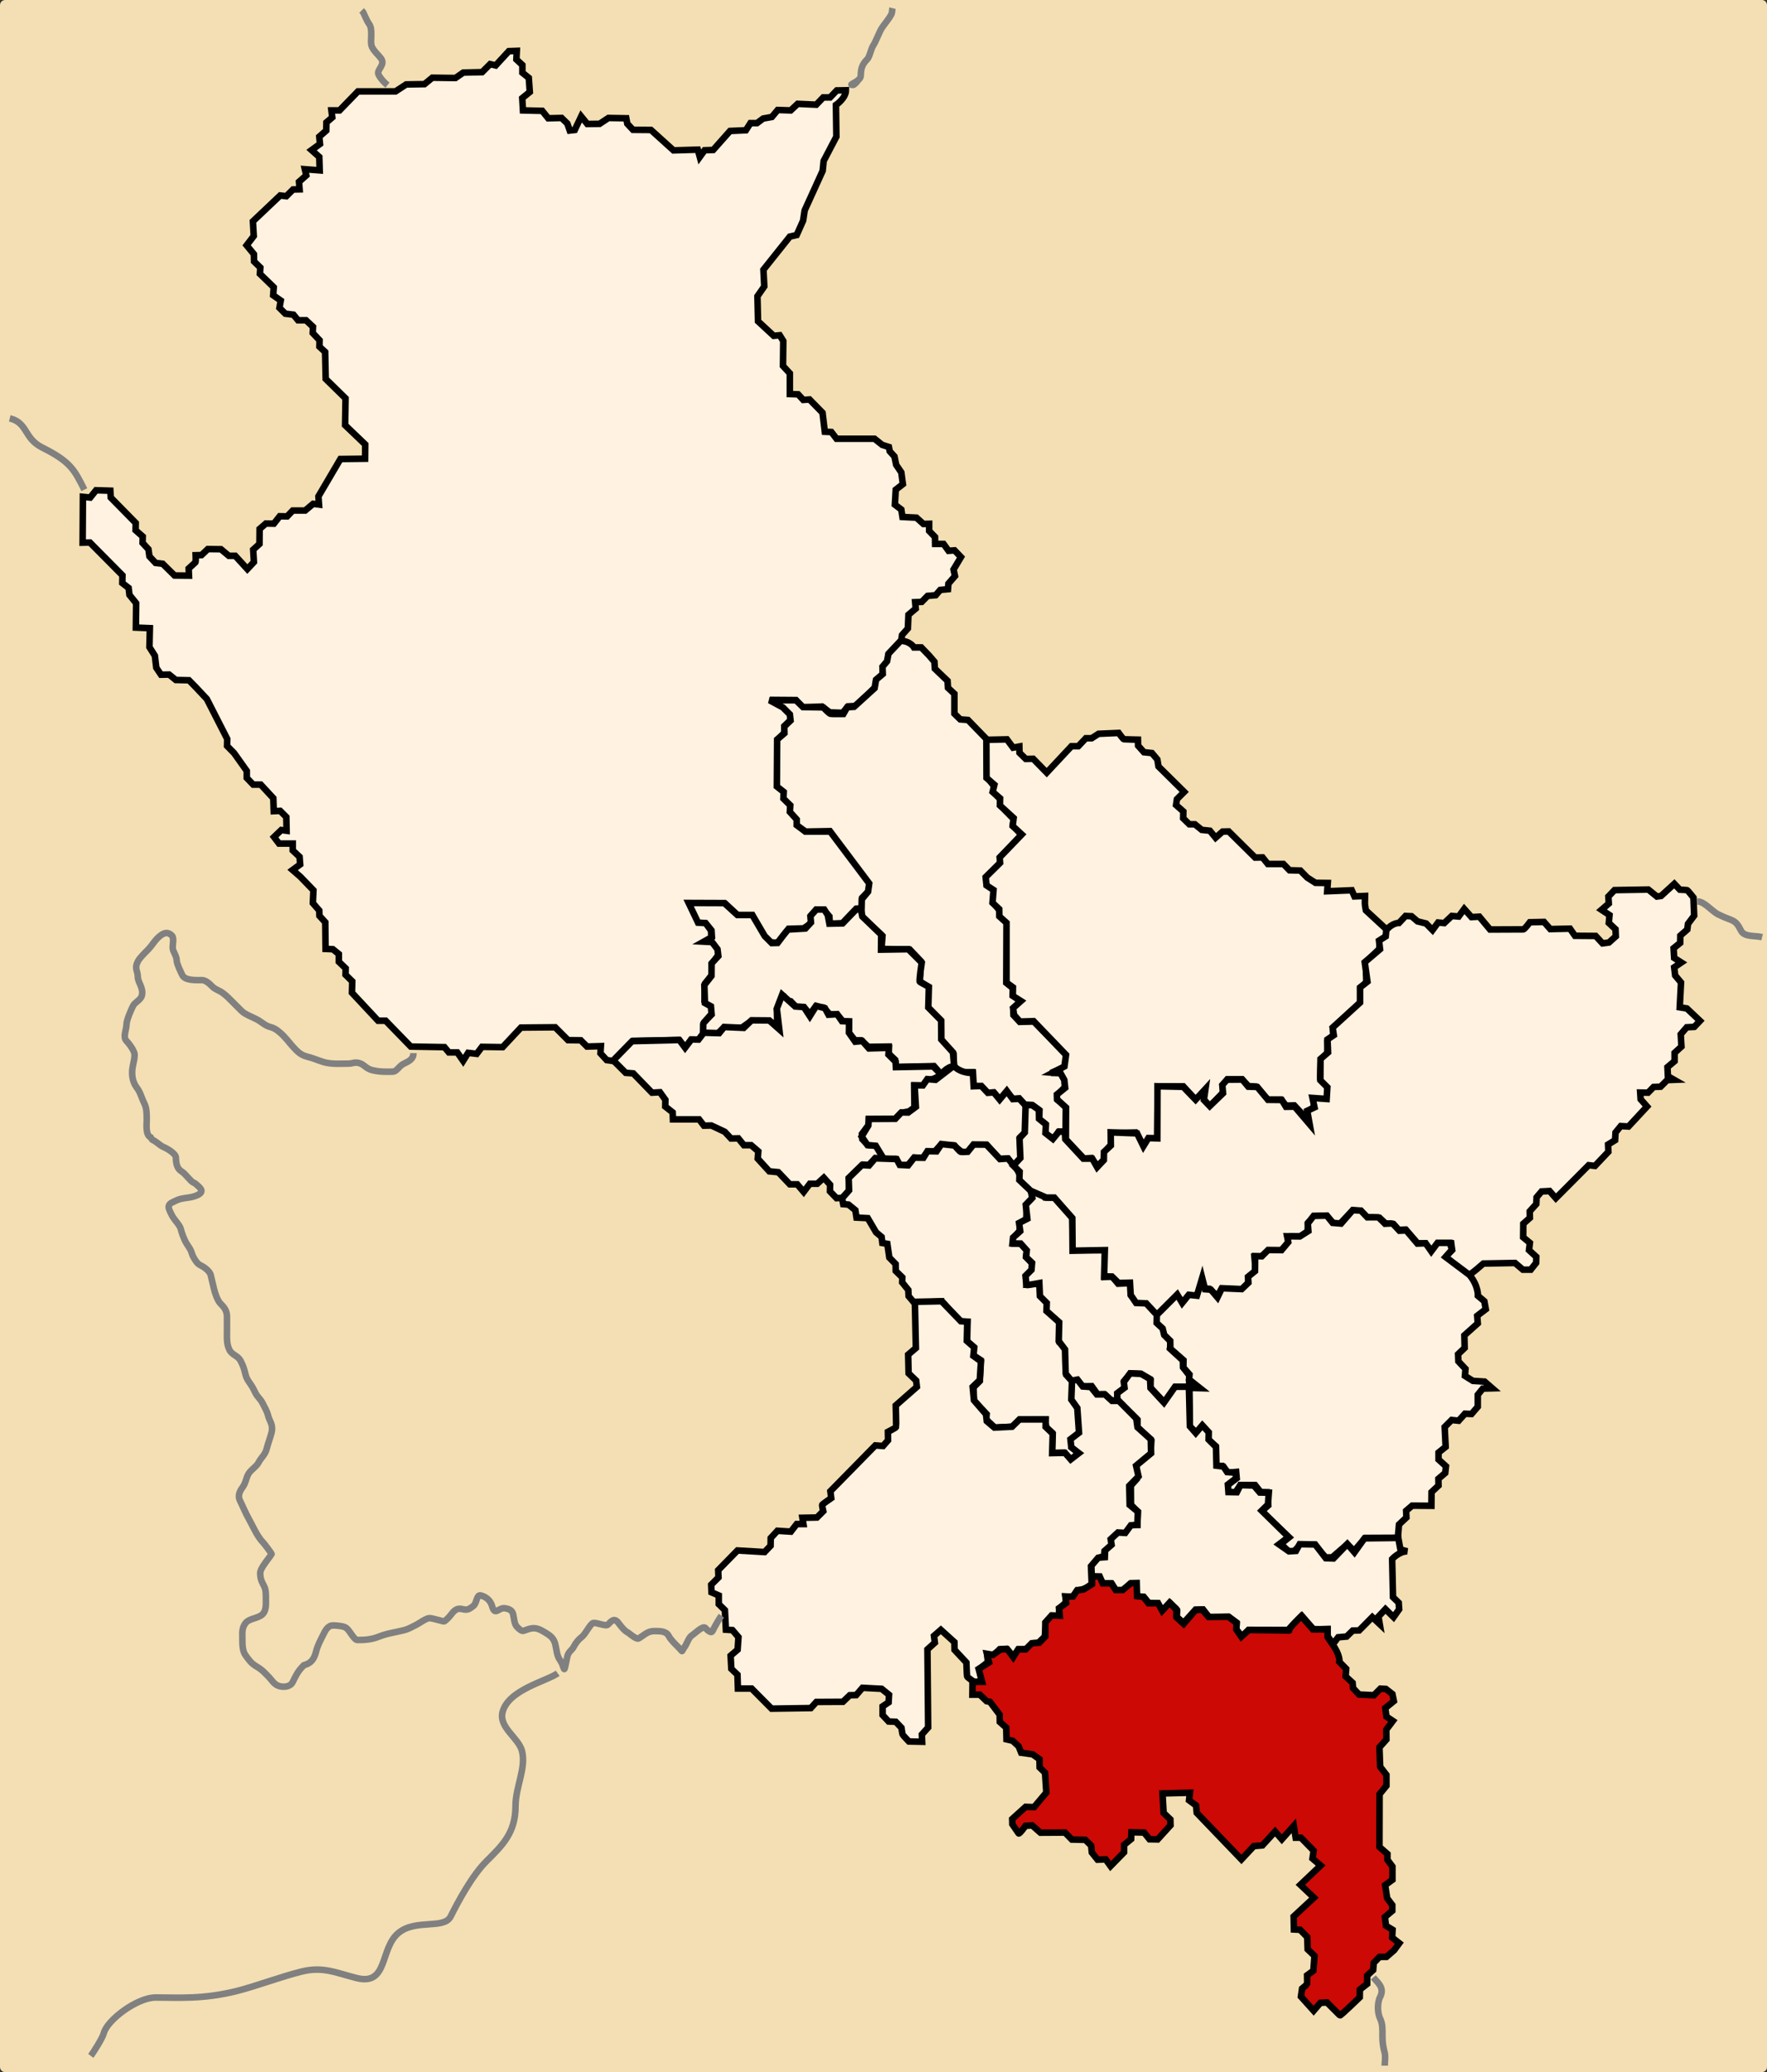
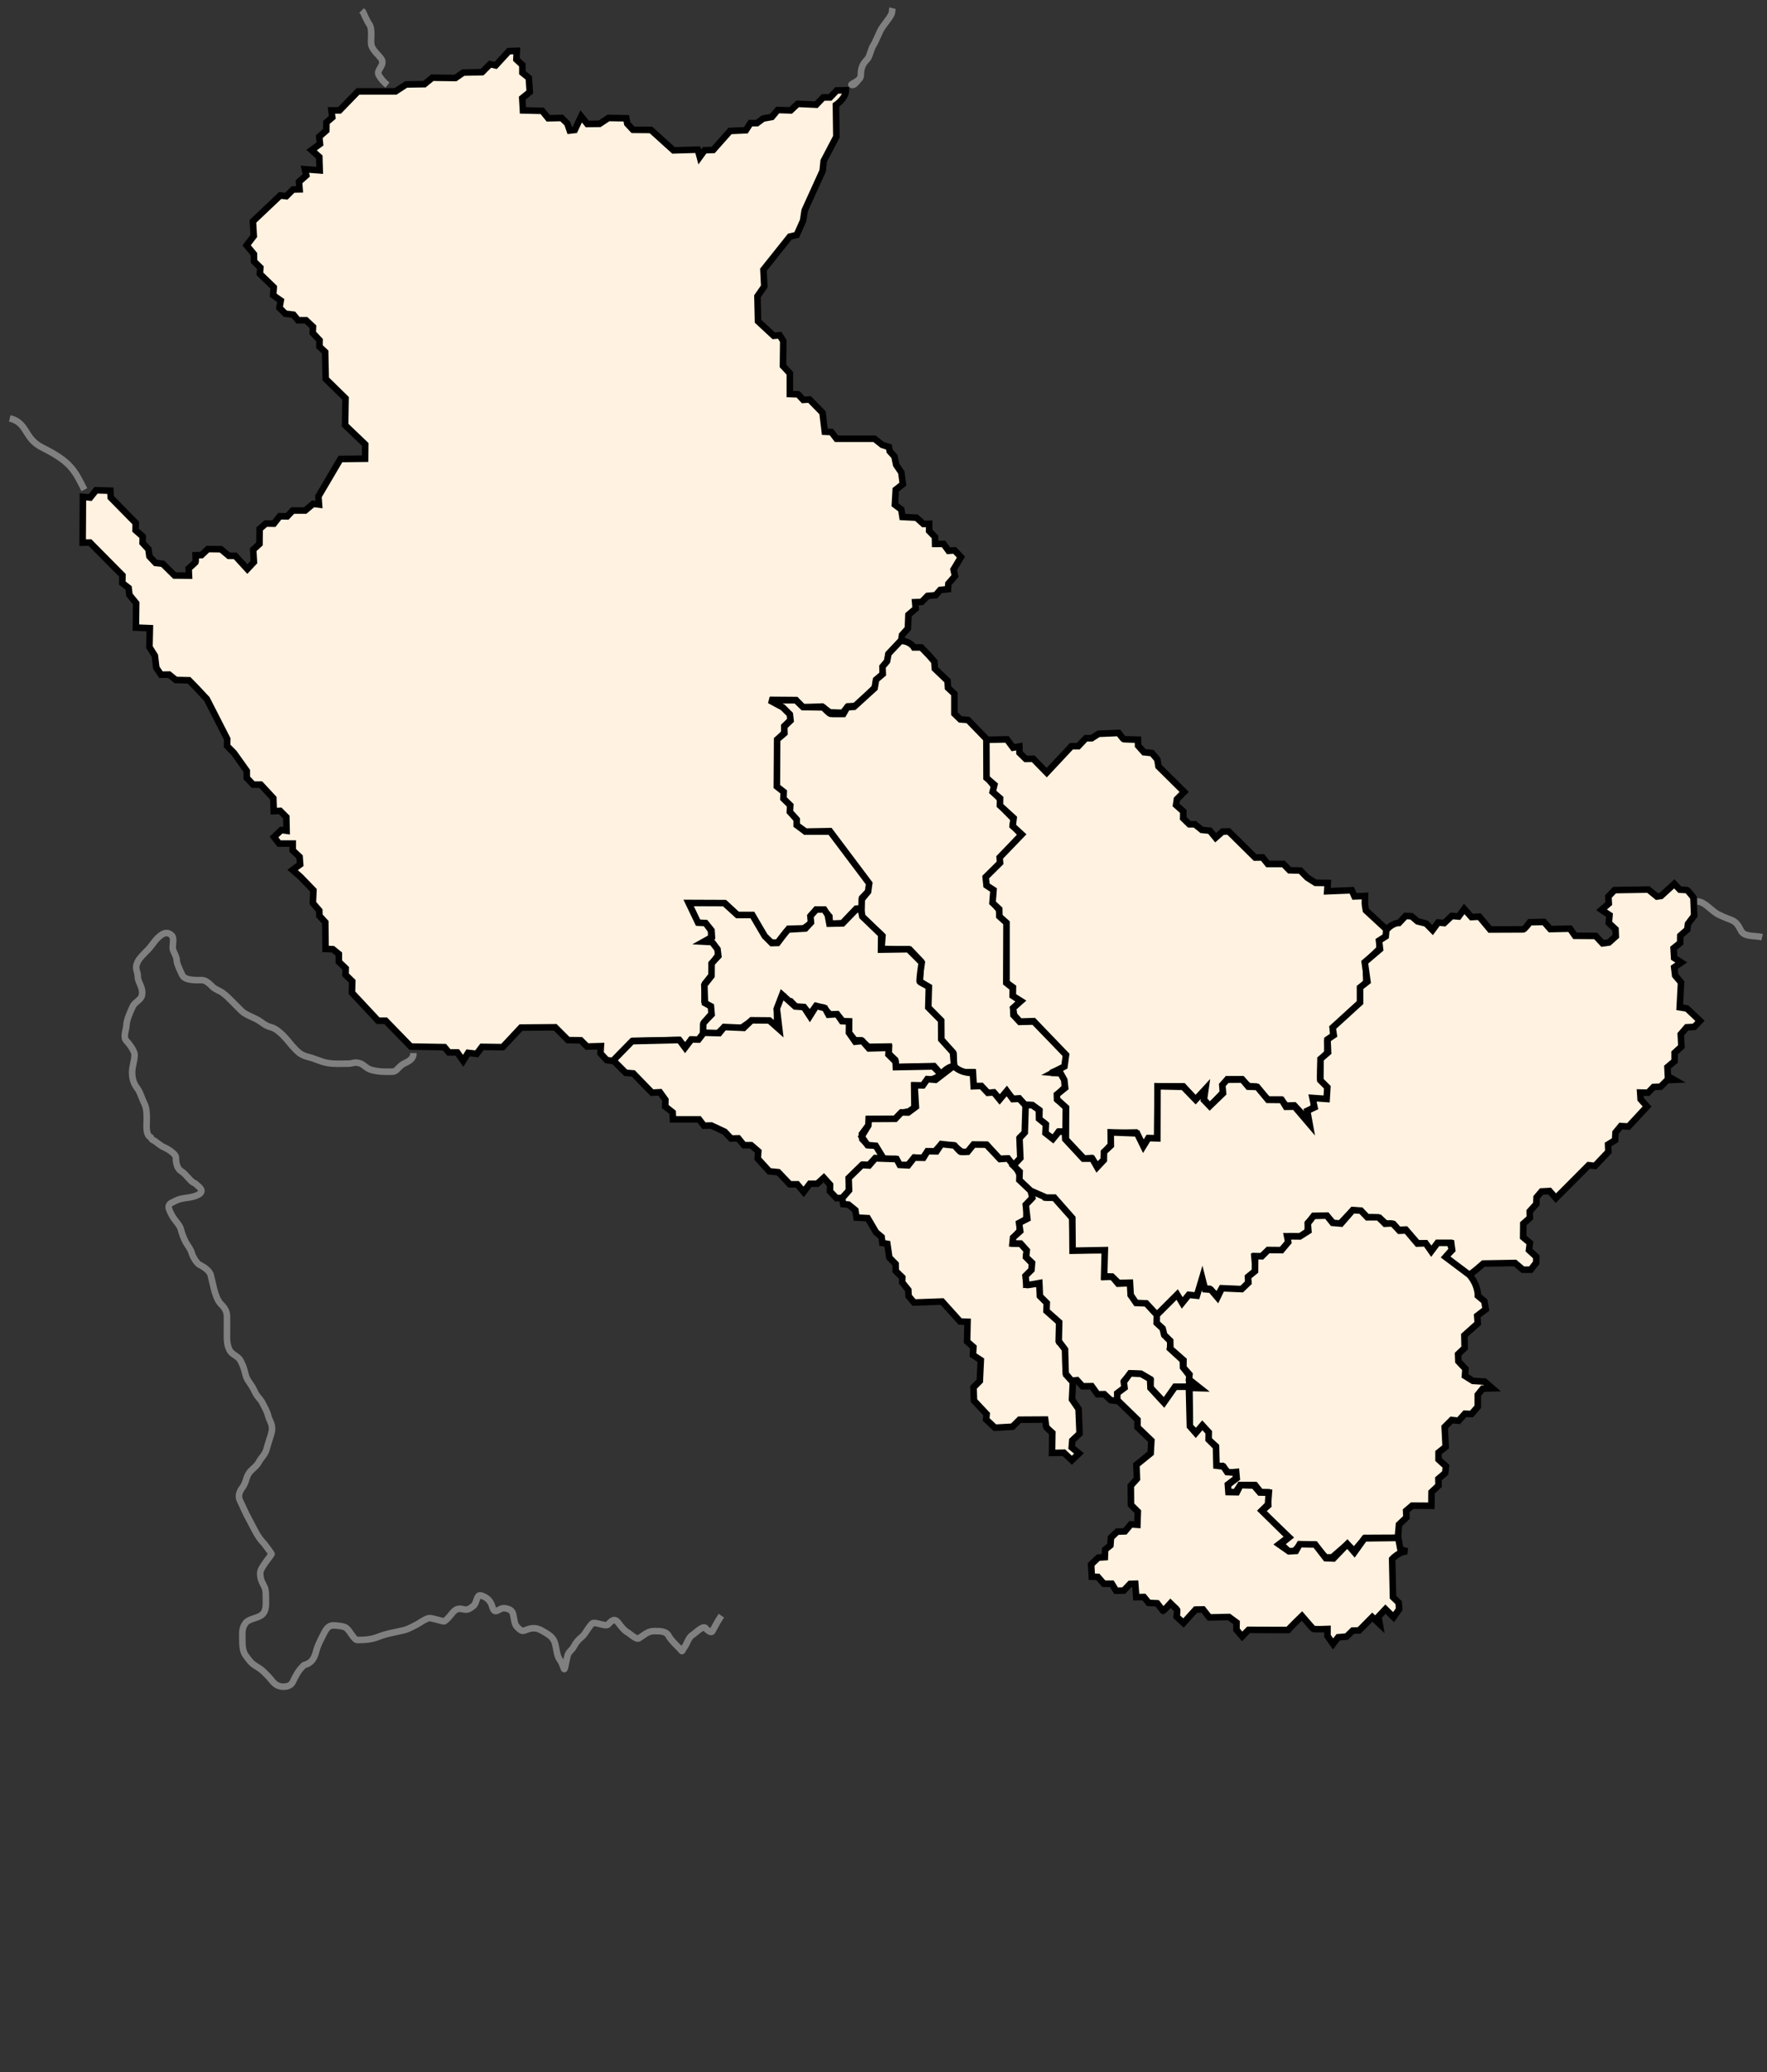
<svg xmlns="http://www.w3.org/2000/svg" xmlns:ns1="http://sodipodi.sourceforge.net/DTD/sodipodi-0.dtd" xmlns:ns2="http://www.inkscape.org/namespaces/inkscape" id="svg2" ns1:version="0.32" ns2:version="0.45.1" width="269.991" height="316.557" ns1:docbase="J:\Mijn Documenten\My Pictures\Maps\Wikipedia\ToDo\Cusco" ns1:docname="Location of the province Espinar in Cusco.svg" ns2:output_extension="org.inkscape.output.svg.inkscape" version="1.0" ns2:export-filename="J:\Mijn Documenten\My Pictures\Maps\Wikipedia\ToDo\Cusco\Location of the province Espinar in Cusco.png" ns2:export-xdpi="90" ns2:export-ydpi="90">
  <rect width="100%" height="100%" fill="#333333" stroke="none" />
  <defs id="defs5" />
  <ns1:namedview ns2:window-height="808" ns2:window-width="1152" ns2:pageshadow="2" ns2:pageopacity="0.0" guidetolerance="10.0" gridtolerance="10.0" objecttolerance="10.0" borderopacity="1.0" bordercolor="#666666" pagecolor="#ffffff" id="base" ns2:zoom="1.9333019" ns2:cx="134.9956" ns2:cy="158.27845" ns2:window-x="-4" ns2:window-y="-4" ns2:current-layer="svg2" />
-   <rect style="opacity:1;color:#000000;fill:#f3dfb3;fill-opacity:1;fill-rule:evenodd;stroke:#f3dfb3;stroke-width:1.58;stroke-linecap:butt;stroke-linejoin:round;marker:none;marker-start:none;marker-mid:none;marker-end:none;stroke-miterlimit:4;stroke-dasharray:none;stroke-dashoffset:0;stroke-opacity:1;visibility:visible;display:inline;overflow:visible;enable-background:accumulate" id="rect2213" width="268.411" height="314.977" x="0.79" y="0.79" />
  <path style="fill:#fff2e0;fill-opacity:1;fill-rule:evenodd;stroke:#000000;stroke-width:1px;stroke-linecap:butt;stroke-linejoin:miter;stroke-opacity:1" d="M 129.255,13.792 C 129.255,15.014 127.729,16.039 127.729,16.039 L 127.794,20.88 L 125.853,24.587 L 125.701,26.092 L 122.953,32.133 L 122.713,33.703 L 121.732,35.906 L 120.685,36.145 L 116.65,41.205 L 116.781,43.756 L 115.734,45.261 L 115.822,49.077 L 118.221,51.302 L 119.137,51.215 L 119.682,52.087 L 119.638,55.903 L 120.685,57.037 L 120.685,60.2 L 121.95,60.243 L 122.735,61.094 L 123.694,61.028 L 125.679,63.056 L 126.028,65.957 L 127.031,66 L 127.816,67.025 L 133.617,67.025 L 134.795,67.963 L 135.82,68.29 L 135.95,68.944 L 136.67,69.73 L 136.932,71.016 L 137.717,72.172 L 137.957,73.96 L 136.866,74.811 L 136.736,77.101 L 137.717,77.842 L 137.891,78.976 L 140.029,79.085 L 141.097,80.045 L 141.969,80.023 L 141.969,81.113 L 142.864,82.029 L 142.885,83.098 L 144.172,83.098 L 144.935,84.145 L 145.851,84.079 L 146.833,85.104 L 145.699,87.001 L 145.917,88.005 L 144.913,89.16 L 144.848,90.011 L 143.67,90.12 L 142.973,90.927 L 141.73,91.036 L 140.835,91.952 L 139.832,91.995 L 139.919,92.977 L 138.807,93.915 L 138.72,96.008 L 137.826,97.011 L 137.695,97.949 L 135.754,100.043 L 135.667,101.024 L 134.882,102.092 L 134.925,103.03 L 133.857,104.077 L 133.791,104.928 L 130.76,107.85 L 129.561,107.915 L 128.754,108.897 L 126.791,108.831 L 125.613,107.937 L 122.648,108.068 L 121.623,106.956 L 118.766,106.934 L 120.838,109.115 L 120.772,110.031 L 119.856,110.903 L 119.834,111.95 L 118.831,113.062 L 118.788,120.04 L 119.856,121.044 L 119.878,121.981 L 120.75,122.941 L 120.859,124.14 L 121.775,125.013 L 121.863,126.059 L 123.04,127.019 L 126.9,127.041 L 132.876,134.935 L 132.81,136.047 L 131.742,137.138 L 131.742,138.752 L 130.826,138.817 L 128.688,141.063 C 128.688,141.063 126.857,141.172 126.813,141.041 C 126.769,140.911 126.726,139.995 126.726,139.995 L 125.81,138.97 L 124.741,138.948 L 124,139.777 L 123.956,141.02 C 123.956,141.02 122.844,141.826 122.757,141.826 C 122.669,141.826 120.489,141.892 120.489,141.892 L 118.831,144.007 L 117.784,143.985 L 116.759,143.026 L 114.971,139.864 L 112.878,139.973 L 110.806,138.032 L 105.528,138.01 L 107.142,140.932 L 107.818,140.976 L 108.647,142.175 L 108.712,143.789 L 109.825,145.054 C 109.825,145.054 109.89,145.686 109.825,145.796 C 109.759,145.905 108.756,147.235 108.756,147.235 C 108.756,147.235 108.843,148.674 108.843,148.783 C 108.843,148.892 107.731,150.244 107.731,150.244 L 107.644,152.927 L 108.712,153.777 L 108.756,154.846 L 107.644,156.132 L 107.731,157.812 L 106.859,158.815 L 105.572,158.858 L 104.743,160.014 L 103.697,158.88 L 96.762,159.011 L 93.687,162.086 L 92.705,161.955 L 91.746,160.908 L 91.811,159.818 L 89.696,159.883 L 88.736,158.924 L 86.795,158.902 L 84.833,156.939 L 79.599,156.983 L 76.807,159.971 L 73.645,159.927 L 72.838,160.996 L 71.53,160.843 L 70.767,162.064 L 69.872,160.778 L 68.586,160.778 L 67.91,159.971 L 62.763,159.883 L 58.925,155.936 L 57.769,155.936 L 53.778,151.662 L 53.822,149.917 L 52.797,148.914 L 52.819,147.933 L 51.772,146.93 L 51.772,145.752 L 50.856,145.01 L 49.744,144.967 L 49.7,140.889 L 48.806,139.907 L 48.784,139.101 L 47.803,137.966 L 47.89,136.004 L 45.884,133.932 L 44.706,132.907 L 45.862,132.057 L 45.775,130.901 L 44.728,129.919 L 44.728,128.873 L 42.634,128.873 L 41.871,127.869 L 42.983,126.801 L 43.79,126.91 L 43.747,124.816 L 42.809,123.879 L 41.828,123.922 L 41.762,121.938 L 39.843,119.866 L 38.687,119.866 L 37.706,118.841 L 37.706,117.772 L 35.765,115.046 L 34.696,113.956 L 34.718,112.887 L 31.6,106.781 L 29.92,104.993 L 28.874,103.924 L 26.867,103.881 L 25.842,103.052 L 24.599,103.074 L 23.88,102.005 L 23.662,100.173 L 22.833,98.865 L 22.898,95.964 L 20.761,95.877 L 20.805,92.148 L 19.78,90.883 L 19.649,89.815 L 18.689,89.073 L 18.711,87.896 L 13.739,82.88 L 12.627,82.902 L 12.67,75.901 L 13.783,76.01 L 14.677,74.898 L 16.857,74.963 L 16.923,76.01 L 20.739,79.892 L 20.717,81.004 L 21.808,81.964 L 21.786,82.945 L 22.68,83.905 L 22.833,84.995 L 23.771,85.998 L 24.861,86.129 L 26.671,87.917 L 28.874,87.939 L 28.83,86.849 C 28.83,86.849 29.768,85.998 29.855,85.911 C 29.942,85.824 29.899,84.821 29.899,84.821 L 30.793,84.799 L 31.752,83.883 L 33.759,83.905 L 34.958,84.908 L 35.939,84.908 L 37.793,86.936 L 38.796,85.867 L 38.687,83.97 L 39.647,83.098 L 39.669,80.808 L 40.628,79.979 L 41.849,80.001 L 42.743,78.867 L 43.877,78.889 L 44.728,77.995 L 46.625,77.995 L 47.846,76.97 L 48.741,77.079 L 48.653,75.836 L 52.012,70.122 L 55.785,70.078 L 55.806,67.898 L 52.731,64.954 L 52.797,60.854 L 49.766,57.888 L 49.678,53.766 L 48.806,52.959 L 48.828,51.978 L 47.781,50.866 L 47.825,49.928 L 46.756,48.925 L 45.535,48.925 L 44.837,48.074 L 43.594,47.922 L 42.7,47.028 L 42.896,45.915 L 41.74,45.108 L 41.828,43.887 L 39.712,41.837 L 39.778,40.878 L 38.818,39.94 L 38.796,38.828 L 37.684,37.476 L 38.774,36.058 L 38.644,33.812 L 42.809,29.865 L 43.747,29.974 L 44.772,28.949 L 45.775,28.927 L 45.688,27.771 L 46.8,26.79 L 46.582,25.852 L 48.85,26.027 L 48.784,23.977 L 47.607,22.93 L 48.893,21.992 L 48.784,20.88 L 49.853,19.942 L 49.875,18.699 L 50.769,17.936 L 50.638,16.867 L 51.881,16.867 L 54.694,13.967 L 60.43,13.967 L 62.065,12.898 L 64.857,12.855 L 66.056,11.873 L 69.589,11.917 L 70.788,11.088 L 73.667,11.023 L 74.888,9.801 L 75.739,9.998 L 77.745,7.817 L 78.966,7.773 L 78.901,9.082 L 79.817,9.932 L 79.817,11.11 L 80.798,11.895 L 80.951,14.054 L 79.795,14.992 L 79.904,16.867 L 82.848,16.933 L 83.764,18.067 L 85.814,18.023 L 86.686,18.874 L 87.057,19.942 L 87.82,19.855 L 88.802,17.783 L 89.739,18.939 L 91.615,18.917 L 92.967,18.023 L 95.693,18.067 L 95.846,18.895 L 96.718,19.833 L 99.466,19.855 L 102.911,22.973 L 106.619,22.864 L 106.924,23.977 L 107.666,22.952 L 108.974,22.908 L 111.547,20.008 L 113.968,19.899 L 114.666,18.808 L 115.669,18.808 L 116.607,18.11 L 117.937,17.87 L 118.831,16.802 L 120.816,16.867 L 121.884,15.864 L 124.719,15.995 L 125.788,14.883 L 126.835,14.883 L 127.86,13.814 L 129.255,13.792 z " id="path2169" />
  <path style="fill:#fff2e0;fill-opacity:1;fill-rule:evenodd;stroke:#000000;stroke-width:1px;stroke-linecap:butt;stroke-linejoin:miter;stroke-opacity:1" d="M 137.608,97.905 C 139.069,97.905 139.658,98.909 139.658,98.909 L 140.77,98.909 L 141.948,100.13 L 142.776,101.089 L 142.842,102.158 L 144.783,104.012 L 144.848,105.08 L 145.829,105.996 L 145.829,109.027 L 146.724,109.9 L 147.901,109.987 L 150.823,112.996 L 150.911,118.863 L 151.914,120.128 L 151.848,121.087 L 152.895,122.156 L 152.917,123.006 L 153.68,123.9 L 154.88,125.122 L 154.771,126.059 L 156.079,127.564 L 152.83,131.053 L 152.764,131.948 L 150.671,134.085 L 150.802,135.175 L 151.87,135.96 L 151.805,137.945 L 152.786,139.166 L 152.764,139.951 L 153.855,140.954 L 153.767,150.157 L 154.792,150.986 L 154.749,152.076 L 155.926,152.905 L 154.836,154.104 L 154.858,155.086 L 155.817,156.111 L 157.976,156.045 L 162.927,161.126 L 162.883,162.893 L 160.593,163.918 L 162.033,163.874 L 162.687,165.074 L 162.687,166.099 L 161.618,167.233 L 161.64,168.061 L 162.883,168.977 L 162.818,172.859 L 161.727,172.925 L 161.03,174.037 L 159.677,173.143 L 159.634,171.638 L 158.783,171.005 L 158.827,169.632 L 157.758,168.825 L 156.603,168.781 L 155.73,167.8 L 154.771,167.865 L 153.833,166.862 L 152.83,167.996 L 151.848,166.906 L 150.845,166.927 L 149.733,165.946 L 148.686,165.881 L 148.599,163.787 L 146.527,163.787 L 145.764,162.827 L 145.699,160.996 L 143.801,158.946 L 143.801,155.958 L 141.795,153.974 L 141.73,150.68 L 140.552,149.939 L 140.705,146.842 L 139.004,145.054 L 134.686,144.967 L 134.838,142.982 L 131.611,139.995 L 131.676,137.378 L 132.636,136.222 L 132.81,134.957 L 126.813,126.975 L 123.084,127.041 L 121.732,126.059 L 121.732,125.187 L 120.685,124.031 L 120.75,123.028 L 119.704,122.003 L 119.747,120.978 L 118.7,120.149 L 118.744,112.975 L 119.856,112.015 L 119.834,110.99 L 120.794,110.074 L 120.685,109.136 L 119.616,108.068 L 117.588,106.977 L 121.623,106.977 L 122.691,108.024 L 125.788,108.068 C 125.788,108.068 126.682,109.006 126.878,109.049 C 127.075,109.093 128.863,109.071 128.863,109.071 L 129.452,108.046 L 130.498,107.981 L 133.639,105.124 L 133.857,103.837 L 134.882,102.965 L 134.838,101.853 L 135.536,101.024 L 135.754,99.868 L 137.608,97.905 z " id="path2171" />
  <path style="fill:#fff2e0;fill-opacity:1;fill-rule:evenodd;stroke:#000000;stroke-width:1px;stroke-linecap:butt;stroke-linejoin:miter;stroke-opacity:1" d="M 145.786,162.871 C 144.586,162.98 143.823,164.136 143.823,164.136 L 142.711,162.871 L 136.888,163.002 L 136.779,161.912 L 135.82,160.996 L 135.798,159.883 L 132.679,159.927 L 131.567,158.924 L 130.629,158.924 L 129.67,157.724 L 129.713,156.067 L 128.776,156.002 L 127.903,154.977 L 126.813,154.977 L 125.832,153.93 L 124.61,153.777 L 123.76,154.955 L 122.866,153.886 L 121.71,153.886 L 120.816,152.97 L 119.747,152.905 L 119.616,151.836 L 118.7,154.192 L 118.766,156.852 L 117.545,155.936 L 114.884,155.914 L 113.336,157.005 L 110.566,157.005 L 109.541,158.008 L 107.426,157.921 C 107.426,157.921 107.448,156.503 107.448,156.394 C 107.448,156.285 108.734,154.977 108.734,154.977 L 108.625,153.734 L 107.709,153.232 L 107.622,150.484 L 108.712,149.089 L 108.734,147.169 L 109.759,146.057 L 109.628,145.01 L 108.8,143.92 L 107.535,143.855 L 108.778,143.157 L 108.712,142.132 L 107.818,141.02 L 106.662,140.954 L 105.223,137.945 L 110.675,137.966 L 112.66,139.777 L 114.949,139.777 L 116.847,143.004 L 117.915,144.073 L 118.809,144.051 C 118.809,144.051 120.336,142.001 120.467,142.001 C 120.598,142.001 123.062,141.848 123.062,141.848 L 123.912,140.932 L 123.825,139.951 L 124.719,138.948 L 125.941,138.948 L 126.486,139.798 L 126.726,141.107 L 128.754,141.063 L 130.804,138.948 L 131.545,138.926 L 131.763,140.016 L 134.642,142.786 L 134.62,145.076 L 138.785,145.01 L 140.835,147.06 C 140.835,147.06 140.399,149.917 140.552,150.004 C 140.705,150.092 141.926,150.768 141.926,150.768 L 141.839,153.908 L 143.801,155.893 L 143.823,158.793 L 145.611,160.778 L 145.786,162.871 z " id="path2173" />
  <path style="fill:#fff2e0;fill-opacity:1;fill-rule:evenodd;stroke:#000000;stroke-width:1px;stroke-linecap:butt;stroke-linejoin:miter;stroke-opacity:1" d="M 143.801,164.136 C 142.558,165.096 141.773,164.943 141.773,164.943 L 140.966,166.055 L 139.68,165.924 L 139.723,169.195 L 138.894,169.784 L 137.651,170.024 L 136.736,170.984 L 132.766,171.005 L 132.788,171.769 L 131.698,173.23 L 131.763,174.037 L 132.614,174.931 L 133.944,175.04 L 135.1,176.981 L 133.748,176.915 L 132.766,177.962 L 131.851,177.919 L 129.801,179.925 L 129.713,181.953 L 128.667,183 L 127.816,183.043 L 126.813,181.997 L 126.835,180.993 L 125.875,179.925 L 124.872,180.841 L 123.738,180.841 L 122.8,182.084 L 121.819,180.928 L 120.685,180.928 L 118.918,179.074 L 117.545,178.944 L 115.778,177.003 L 115.865,175.89 L 114.775,174.953 L 113.663,174.953 L 112.812,173.906 L 111.7,173.928 L 110.74,172.903 L 108.691,171.943 L 107.557,171.965 L 106.815,171.005 L 102.824,171.005 L 102.781,169.937 L 101.647,169.043 L 101.668,168.018 L 100.84,166.862 L 99.618,166.927 L 96.762,163.983 L 95.606,163.896 L 93.709,161.999 L 96.587,159.055 L 103.806,158.88 L 104.678,160.058 L 105.637,158.793 L 106.728,158.815 L 107.535,157.768 L 109.89,157.833 L 110.653,156.896 L 113.641,157.027 L 114.84,155.871 L 117.545,155.893 L 119.071,157.245 L 118.7,154.083 L 119.507,151.967 L 121.492,153.755 L 122.822,153.843 L 123.738,155.238 L 124.719,153.668 L 126.05,154.017 L 126.595,155.02 L 127.903,154.933 L 128.645,156.002 L 129.735,156.045 L 129.713,157.768 L 130.673,159.142 L 131.763,159.033 L 132.766,160.167 L 135.82,160.08 L 135.754,161.105 L 136.845,162.195 L 136.888,163.024 L 142.58,162.915 L 143.801,164.136 z " id="path2175" />
  <path style="fill:#fff2e0;fill-opacity:1;fill-rule:evenodd;stroke:#000000;stroke-width:1px;stroke-linecap:butt;stroke-linejoin:miter;stroke-opacity:1" d="M 145.786,162.893 C 146.92,164.027 148.664,163.918 148.664,163.918 L 148.773,165.946 L 149.951,165.902 L 150.932,166.949 L 151.848,166.884 L 152.743,167.974 L 153.833,166.666 L 154.749,167.909 L 155.752,167.865 L 156.886,169.086 L 156.842,172.859 L 155.883,173.731 L 155.926,177.003 L 154.901,178.093 L 153.855,177.003 L 152.699,177.046 L 150.823,174.953 L 148.73,174.931 L 147.77,176.065 L 146.92,175.956 L 145.72,174.996 L 143.67,174.975 L 142.842,175.912 L 141.686,175.978 C 141.686,175.978 140.988,176.981 140.879,176.937 C 140.77,176.894 139.723,176.828 139.723,176.828 L 138.764,177.962 L 137.521,178.028 C 137.521,178.028 136.757,176.981 136.866,177.024 C 136.975,177.068 135.035,177.046 135.035,177.046 L 133.813,175.04 L 132.548,174.931 L 131.654,173.622 L 132.679,171.943 L 132.745,170.94 L 136.801,170.918 L 137.739,169.937 L 138.764,169.959 L 139.941,169.086 L 139.745,165.793 L 141.01,165.815 L 141.686,164.856 L 142.951,164.965 L 145.677,162.871 L 145.786,162.893 z " id="path2177" />
  <path style="fill:#fff2e0;fill-opacity:1;fill-rule:evenodd;stroke:#000000;stroke-width:1px;stroke-linecap:butt;stroke-linejoin:miter;stroke-opacity:1" d="M 154.836,178.006 C 155.948,179.074 155.883,180.056 155.883,180.056 L 157.627,181.909 L 157.846,182.934 L 156.864,184.177 L 156.821,186.249 L 155.817,186.838 L 155.796,188.037 L 154.989,188.953 L 154.945,189.978 L 155.97,190 L 156.908,191.047 L 156.777,192.006 L 157.758,193.075 L 157.867,193.969 L 156.842,195.06 L 156.821,196.237 L 159.001,196.063 C 159.001,196.063 158.914,198.004 159.023,198.025 C 159.132,198.047 160.048,199.116 160.048,199.116 L 159.983,200.206 L 161.836,201.864 L 161.88,205.091 L 162.883,206.029 L 162.905,210.02 L 163.93,211.088 L 163.799,213.793 L 164.802,215.254 L 164.955,219.005 L 163.843,220.051 L 163.756,221.12 L 164.868,222.036 L 163.777,223.083 L 162.556,221.927 L 160.746,221.971 L 160.79,218.896 C 160.79,218.896 159.874,218.089 159.852,217.98 C 159.83,217.871 159.699,216.867 159.699,216.867 L 155.774,216.889 L 154.705,217.958 L 152.023,218.111 L 150.671,216.846 L 150.758,216.039 L 148.817,213.967 L 148.752,211.939 L 149.711,210.979 L 149.864,207.795 L 148.664,207.01 L 148.73,205.789 L 147.77,204.939 L 147.836,201.929 L 146.702,201.885 L 143.954,198.832 L 139.658,198.985 L 138.829,198.004 L 138.785,197.066 L 137.848,195.91 L 137.87,195.147 L 136.866,194.165 L 136.845,193.097 L 135.885,192.116 L 135.58,190.022 L 134.816,189.891 L 134.707,188.975 L 133.857,188.256 L 132.592,186.097 L 130.869,186.009 L 130.695,184.875 L 129.648,184.025 L 128.841,183.959 L 128.667,183.065 L 129.735,181.844 L 129.67,179.969 L 131.698,177.984 L 132.788,178.049 L 133.726,176.959 L 136.997,177.068 L 137.477,177.962 L 138.764,178.028 L 139.68,176.85 L 141.097,176.872 L 141.708,175.869 L 143.103,175.89 L 143.845,174.778 L 145.851,174.996 C 145.851,174.996 146.614,175.89 146.767,175.956 C 146.92,176.021 147.858,175.956 147.858,175.956 L 148.752,174.844 L 150.714,174.865 L 152.786,177.068 L 154.029,176.981 L 154.836,178.006 z " id="path2179" />
  <path style="fill:#fff2e0;fill-opacity:1;fill-rule:evenodd;stroke:#000000;stroke-width:1px;stroke-linecap:butt;stroke-linejoin:miter;stroke-opacity:1" d="M 157.518,182.04 C 159.023,182.062 159.656,182.934 159.656,182.934 L 161.073,182.956 L 163.865,186.075 L 163.952,190.938 L 169.011,191.003 L 168.771,195.081 L 169.927,195.016 L 170.843,196.106 L 172.784,196.019 L 172.828,197.916 C 172.828,197.916 173.678,198.898 173.853,198.963 C 174.027,199.029 175.008,198.898 175.008,198.898 L 176.84,200.926 L 176.906,202.147 C 176.906,202.147 177.734,202.954 177.822,202.998 C 177.909,203.041 177.843,203.979 177.974,204.044 C 178.105,204.11 178.934,205.004 178.934,205.004 L 178.759,206.007 L 180.744,207.839 L 180.787,208.908 L 181.725,210.129 L 181.703,211.132 L 182.881,211.895 L 179.566,211.895 L 177.909,214.251 L 175.772,211.983 L 175.815,210.827 L 174.311,209.867 L 172.762,209.824 L 171.759,210.979 L 171.803,212.026 L 170.909,212.877 L 170.865,214.054 L 169.709,213.902 L 168.728,212.986 L 167.703,213.007 L 166.809,211.764 L 165.413,211.786 L 164.562,210.849 L 163.734,210.936 C 163.734,210.936 162.861,209.933 162.84,209.845 C 162.818,209.758 162.731,206.16 162.731,206.16 L 161.771,204.873 L 161.836,201.994 L 159.896,200.272 L 159.939,199.05 L 158.892,198.004 L 158.805,196.019 C 158.805,196.019 156.864,196.39 156.842,196.303 C 156.821,196.215 156.69,194.907 156.69,194.907 L 157.606,193.991 L 157.693,192.922 L 156.777,192.05 L 156.886,191.025 L 155.948,189.978 L 154.705,189.957 L 154.792,189.062 L 155.883,188.081 L 155.708,186.838 L 156.973,186.184 L 156.733,184.047 L 157.737,183 L 157.518,182.04 z " id="path2181" />
  <path style="fill:#fff2e0;fill-opacity:1;fill-rule:evenodd;stroke:#000000;stroke-width:1px;stroke-linecap:butt;stroke-linejoin:miter;stroke-opacity:1" d="M 150.714,113.018 L 153.855,112.953 L 154.792,114.218 L 155.752,114.043 L 155.774,115.003 L 156.733,115.941 L 157.867,115.919 L 159.939,118.034 L 163.712,114 L 164.759,114 L 165.914,112.778 L 166.809,112.778 L 167.855,112.102 L 170.93,111.971 C 170.93,111.971 171.606,112.909 171.715,112.931 C 171.824,112.953 173.874,112.996 173.874,112.996 L 173.896,113.912 L 174.79,114.916 L 176.012,115.046 L 176.84,116.028 L 177.015,117.096 L 180.94,120.978 L 179.828,122.09 L 179.697,122.984 L 180.809,123.966 L 180.787,125.013 L 181.725,125.929 L 182.576,125.929 L 183.623,126.779 L 184.866,126.91 L 185.738,127.978 L 186.806,127.041 L 187.744,127.019 L 191.779,131.01 L 192.913,130.988 L 193.72,131.991 L 196.097,131.991 L 197.034,132.951 L 198.692,132.994 L 199.739,134.063 L 201.003,134.87 L 202.879,134.892 L 202.792,136.156 L 206.543,136.004 L 206.957,136.942 L 208.571,136.876 C 208.571,136.876 208.549,137.683 208.549,137.988 C 208.549,138.294 208.702,139.079 208.702,139.079 L 211.842,141.979 L 211.842,142.939 L 210.817,144.007 L 210.752,144.967 L 208.68,146.995 L 208.767,150.026 L 207.851,151.073 L 207.873,153.145 L 203.686,157.048 L 203.708,158.204 L 202.813,159.055 L 202.813,160.865 L 201.81,161.955 C 201.81,161.955 201.679,164.877 201.745,164.986 C 201.81,165.096 202.879,165.946 202.879,165.946 L 202.77,167.931 L 200.742,167.865 L 200.764,169.086 L 199.826,169.915 L 199.848,171.158 L 198.67,169.85 L 197.754,168.868 L 196.511,168.912 L 195.726,167.974 L 193.654,167.974 L 191.888,165.99 L 190.754,165.924 L 189.772,164.877 L 187.57,164.877 L 186.872,165.924 L 186.894,166.884 L 184.866,168.999 L 183.884,167.931 L 183.993,166.797 L 182.641,167.974 L 180.809,165.968 L 176.884,165.968 L 176.818,173.906 L 175.619,173.928 L 174.747,175.105 L 173.504,173.012 L 169.993,173.077 L 169.774,174.844 L 168.771,176.043 L 168.684,177.155 L 167.681,178.158 L 166.765,176.915 L 165.609,176.981 L 162.861,174.059 L 162.883,169.195 L 161.509,167.952 L 161.487,167.211 L 162.752,166.186 L 162.621,164.986 L 162.054,163.962 L 160.855,163.874 L 162.643,162.915 L 162.883,161.148 L 157.933,156.002 L 155.839,156.067 L 154.945,155.064 L 154.792,153.995 L 155.992,152.927 L 154.749,152.142 L 154.771,150.833 L 153.789,150.113 L 153.789,140.976 L 152.699,139.995 L 152.677,138.882 L 151.652,137.923 L 151.805,135.96 L 150.736,135.262 L 150.605,133.997 L 152.808,131.817 L 152.743,130.988 L 156.123,127.477 L 154.727,126.19 L 154.88,124.969 L 152.786,123.05 L 152.808,121.959 L 151.674,120.978 L 151.936,119.888 L 150.736,118.841 L 150.714,113.018 z " id="path2183" />
  <path style="fill:#fff2e0;fill-opacity:1;fill-rule:evenodd;stroke:#000000;stroke-width:1px;stroke-linecap:butt;stroke-linejoin:miter;stroke-opacity:1" d="M 211.82,142.11 C 212.736,140.954 213.761,140.998 213.761,140.998 L 214.764,139.929 L 215.68,139.973 L 216.596,140.758 L 217.905,141.085 L 218.886,142.088 L 219.736,140.932 L 220.674,141.02 L 221.83,139.929 L 222.877,140.016 L 223.727,138.861 L 224.839,140.104 L 226.039,140.038 L 227.674,142.001 C 227.674,142.001 232.559,141.979 232.756,141.979 C 232.952,141.979 233.759,140.889 233.759,140.889 L 235.918,140.845 L 236.877,141.936 L 239.887,141.87 L 240.65,142.96 L 243.812,142.982 L 244.859,144.116 L 245.84,143.985 L 246.887,143.048 L 246.844,141.957 L 245.819,140.998 L 245.928,139.798 L 244.706,138.991 L 245.819,138.032 L 245.753,136.963 L 246.691,135.982 L 251.859,135.895 L 253.168,136.963 L 253.8,136.876 L 255.828,135.022 L 256.679,135.917 C 256.679,135.917 257.66,135.96 257.769,135.982 C 257.878,136.004 258.751,137.116 258.751,137.116 L 258.86,139.886 L 257.922,141.129 L 257.813,142.001 L 256.744,142.939 L 256.723,144.051 L 255.719,144.858 L 255.807,146.341 L 256.897,147.039 L 255.807,147.78 L 255.959,149.023 L 256.853,150.092 L 256.657,153.886 L 257.748,154.061 L 259.754,155.958 L 258.882,156.874 L 257.726,156.939 L 256.81,158.008 L 256.919,159.883 L 255.872,160.843 L 255.872,162.108 L 254.782,163.024 L 254.847,164.419 L 255.807,164.965 L 254.738,165.008 L 253.735,166.011 L 252.666,166.055 L 251.816,166.927 L 250.616,166.906 L 250.682,167.931 L 251.663,169.043 L 248.828,172.096 L 247.651,172.03 L 246.844,173.012 L 246.778,174.189 L 245.71,174.844 L 245.753,175.956 L 243.703,178.115 L 242.744,178.006 L 237.728,183.043 L 236.768,181.953 L 235.547,182.018 L 234.784,182.913 L 234.74,183.938 L 233.737,185.05 L 233.759,186.053 L 232.756,186.947 L 232.734,189.019 L 233.759,189.869 L 233.628,190.982 L 234.74,192.006 L 234.718,192.922 L 233.89,193.969 L 232.69,193.969 L 231.491,192.944 L 226.649,193.031 L 225.581,193.947 L 224.229,195.016 L 220.892,191.985 L 221.874,190.982 L 221.743,189.935 L 219.758,189.957 L 218.733,191.069 L 217.73,189.935 L 216.618,189.957 L 214.786,187.841 L 213.674,187.885 L 212.932,187.012 L 211.755,186.947 L 210.773,186.031 L 208.723,185.988 L 207.873,184.984 L 206.695,184.897 L 204.667,187.034 L 203.795,186.969 L 202.77,185.769 L 200.807,185.813 L 199.848,186.816 L 199.804,188.125 L 198.779,188.91 L 197.252,188.888 L 196.62,190.109 L 195.726,191.047 L 193.829,191.003 L 192.738,191.963 L 191.67,191.985 L 191.866,194.253 L 190.754,195.474 L 190.71,195.997 L 189.816,196.979 L 186.61,196.957 L 186,198.025 L 184.8,196.891 L 184.08,196.848 L 183.688,195.866 L 182.881,198.004 L 181.725,197.895 L 180.657,199.029 L 179.872,197.895 L 176.884,200.991 L 175.139,199.116 L 173.591,199.05 L 172.762,197.829 L 172.653,195.954 L 170.909,195.997 L 169.905,195.016 L 168.706,194.994 L 168.815,190.982 L 163.886,191.069 L 163.843,186.075 L 161.095,182.956 L 159.874,182.956 L 157.475,181.909 L 155.752,180.274 L 155.796,178.987 L 154.836,178.071 L 155.905,176.915 L 155.774,173.884 L 156.581,173.012 L 156.712,168.781 L 157.715,168.846 L 158.74,169.544 L 158.762,170.918 L 159.808,171.769 L 159.743,173.099 L 160.877,173.993 L 161.815,172.859 L 162.709,172.903 L 162.774,174.037 L 165.522,177.003 L 166.896,177.003 L 167.637,178.311 L 168.662,177.221 L 168.684,175.978 L 169.731,174.996 L 169.709,172.99 L 173.744,173.143 L 174.703,175.105 L 175.466,173.862 L 176.84,173.906 L 176.862,165.946 L 180.787,166.033 L 182.685,167.996 L 184.19,166.36 L 183.95,168.04 L 184.844,168.977 L 186.872,167.015 L 186.763,165.75 L 187.483,164.943 L 189.816,164.921 L 190.732,166.011 L 192.106,166.055 L 193.741,168.018 L 195.857,168.04 L 196.489,169.086 L 197.819,169.065 L 200.109,171.747 L 199.739,169.697 L 200.851,169.174 L 200.545,167.734 L 202.704,167.887 L 202.813,166.099 L 201.745,165.03 L 201.767,161.781 L 202.923,160.778 L 202.835,158.793 L 203.795,158.139 L 203.62,156.983 L 207.807,153.167 L 207.807,150.855 L 208.941,149.961 L 208.527,146.995 L 210.861,145.01 L 210.708,143.702 L 211.733,143.048 L 211.82,142.11 z " id="path2185" />
  <path style="fill:#fff2e0;fill-opacity:1;fill-rule:evenodd;stroke:#000000;stroke-width:1px;stroke-linecap:butt;stroke-linejoin:miter;stroke-opacity:1" d="M 224.534,194.776 C 225.908,196.412 225.821,197.96 225.821,197.96 L 226.802,198.789 L 227.02,200.01 L 225.712,201.013 L 225.799,202.169 L 223.749,204.001 L 223.793,205.92 L 222.79,206.879 L 222.833,207.97 L 223.924,209.126 L 223.836,210.194 L 225.058,210.958 L 226.846,211.067 L 228.023,212.092 L 226.562,212.135 L 225.799,213.073 L 225.799,214.905 L 224.839,216.017 L 223.836,215.973 L 222.877,217.042 L 221.808,216.933 L 220.74,218.001 L 220.892,221.033 L 219.802,221.905 L 219.802,222.974 L 220.936,223.999 L 220.827,225.024 L 219.78,225.918 L 219.802,226.943 L 218.733,227.946 L 218.711,230.039 L 215.767,230.018 L 214.851,230.803 L 214.895,231.828 L 213.761,232.896 L 213.587,234.924 L 208.614,234.946 L 206.892,236.931 L 205.867,235.906 L 203.555,237.912 L 202.552,237.934 L 200.785,235.971 L 198.714,235.949 L 197.71,237.018 L 196.86,236.974 L 195.726,235.862 L 196.969,234.859 L 192.76,230.89 L 193.785,229.974 L 193.589,227.968 L 192.629,227.946 L 191.779,226.877 L 189.511,226.877 L 188.747,228.033 L 187.613,227.946 L 187.592,226.877 L 188.965,225.831 L 188.878,224.871 L 187.657,224.98 L 186.785,223.955 L 185.694,223.977 L 185.76,220.924 L 184.604,219.899 L 184.604,218.83 L 183.797,217.936 L 182.859,218.939 L 181.791,217.914 L 181.747,212.026 L 183.361,212.07 L 181.682,210.739 L 181.747,209.976 L 180.809,208.908 L 180.831,207.795 L 178.825,206.029 L 178.803,204.83 L 177.887,203.935 L 177.647,202.954 L 176.731,202.104 L 176.753,200.882 L 179.872,197.764 L 180.635,199.05 L 181.638,197.807 L 182.881,197.938 L 183.688,195.234 L 184.124,196.957 L 185.018,197.022 L 186.021,198.2 L 186.697,196.804 L 189.729,196.935 L 190.754,195.954 L 190.688,195.06 L 191.757,194.187 L 191.779,191.897 L 192.804,191.919 L 193.763,190.96 L 195.813,190.982 L 196.838,189.76 L 196.664,188.866 L 198.605,188.888 L 199.913,188.059 L 199.826,186.903 L 200.72,185.748 L 202.726,185.704 L 203.62,186.816 L 204.907,186.925 L 206.695,184.875 L 207.938,184.941 L 208.92,185.966 C 208.92,185.966 210.468,185.944 210.577,185.966 C 210.686,185.988 211.624,186.947 211.624,186.947 C 211.624,186.947 212.692,186.882 212.78,186.925 C 212.867,186.969 213.826,188.016 213.826,188.016 L 214.873,187.972 L 216.574,189.978 L 217.839,189.935 L 218.69,191.156 L 219.649,189.869 L 221.546,189.869 L 221.852,190.916 L 220.87,192.028 L 224.534,194.776 z " id="path2187" />
  <path style="fill:#fff2e0;fill-opacity:1;fill-rule:evenodd;stroke:#000000;stroke-width:1px;stroke-linecap:butt;stroke-linejoin:miter;stroke-opacity:1" d="M 215.026,236.996 C 213.783,236.996 212.714,238.174 212.714,238.174 L 212.845,243.997 L 213.717,244.847 L 213.783,245.85 L 212.932,247.05 L 211.689,245.828 L 210.621,246.962 L 210.817,248.118 L 209.683,247.05 L 207.677,249.078 L 206.695,249.1 L 205.758,250.016 L 204.471,250.125 L 203.686,251.15 L 202.835,249.928 L 202.835,248.86 C 202.835,248.86 200.785,248.947 200.654,248.838 C 200.524,248.729 198.932,246.875 198.932,246.875 C 198.932,246.875 196.729,248.991 196.86,249.012 C 196.991,249.034 190.775,248.991 190.775,248.991 L 189.794,249.994 L 188.922,248.969 L 188.944,247.878 L 187.788,247.028 L 184.778,247.093 L 183.819,245.872 L 182.685,245.894 L 180.831,247.944 L 179.784,246.984 C 179.784,246.984 179.937,245.959 179.828,245.872 C 179.719,245.785 178.847,244.934 178.847,244.934 C 178.847,244.934 177.734,246.177 177.691,246.09 C 177.647,246.003 176.818,244.934 176.818,244.934 L 175.51,244.869 L 174.79,243.975 L 173.613,243.997 L 173.46,241.947 L 172.675,241.968 L 171.694,242.993 L 170.538,243.015 L 169.884,241.947 L 168.662,241.947 L 167.746,240.9 L 166.83,240.878 L 166.721,239.003 L 167.812,237.956 L 168.815,237.89 L 168.859,236.734 L 169.665,236.08 L 169.753,234.903 L 170.712,233.987 L 171.89,233.943 L 172.784,232.874 L 173.787,232.94 L 173.853,230.934 L 172.806,229.887 L 172.784,226.965 L 173.722,225.918 L 173.634,223.781 L 175.815,222.014 L 175.924,220.073 L 173.809,218.045 L 173.809,216.889 L 170.712,213.88 L 170.712,212.833 L 171.824,212.004 L 171.715,211.11 L 172.675,209.802 L 174.354,209.889 L 175.728,210.674 L 175.793,212.048 L 177.843,214.272 L 179.544,211.852 L 181.66,211.852 L 181.812,217.892 L 182.707,218.917 L 183.71,217.74 L 184.691,218.808 L 184.669,219.921 L 185.803,221.055 L 185.869,223.911 L 186.937,224.042 L 187.504,224.893 L 188.769,224.98 L 188.9,225.809 L 187.613,226.79 L 187.701,227.946 L 188.987,227.968 L 189.532,226.877 L 191.582,226.943 L 192.498,228.011 L 193.872,228.033 L 193.741,229.843 L 192.782,230.781 L 196.882,234.815 L 195.421,235.928 L 196.947,236.996 L 198.016,236.931 L 198.583,235.906 L 200.96,235.949 L 202.574,238.043 L 203.751,238.087 L 205.867,235.884 L 206.957,237.149 L 208.484,235.012 L 213.652,234.946 L 213.979,236.713 L 215.026,236.996 z " id="path2189" />
-   <path style="fill:#fff2e0;fill-opacity:1;fill-rule:evenodd;stroke:#000000;stroke-width:1px;stroke-linecap:butt;stroke-linejoin:miter;stroke-opacity:1" d="M 166.809,241.99 C 165.762,242.95 164.628,242.928 164.628,242.928 L 163.908,243.953 L 162.796,243.887 L 162.905,244.738 L 161.836,245.828 L 161.815,246.875 L 160.702,246.853 L 159.808,248.031 L 159.634,250.037 L 158.631,250.997 L 157.802,251.04 L 156.908,251.935 L 155.687,251.978 L 154.858,253.047 L 153.789,251.891 L 152.743,251.956 L 151.827,252.916 L 150.845,252.894 L 150.954,253.919 L 149.689,254.922 L 149.951,256.929 L 148.861,256.95 C 148.861,256.95 147.814,256.274 147.77,256.1 C 147.727,255.925 147.661,253.985 147.661,253.985 L 145.851,252.044 L 145.829,250.866 L 143.758,248.991 L 142.711,249.906 L 142.842,250.953 L 141.708,251.978 L 141.817,263.907 L 140.857,264.976 L 140.901,266.088 L 138.873,266.044 C 138.873,266.044 137.957,265.085 137.913,264.976 C 137.87,264.867 137.739,263.951 137.739,263.951 L 136.866,263.035 L 135.776,262.991 L 134.86,262.01 L 134.86,260.68 L 135.776,260.069 L 135.841,258.913 L 134.707,257.997 L 131.785,257.845 L 130.826,258.957 L 129.844,258.979 L 128.797,259.982 L 124.741,260.004 L 123.891,260.941 L 117.893,261.028 L 114.84,257.954 L 112.747,257.954 L 112.681,255.838 L 111.744,254.944 L 111.635,252.938 L 112.703,252.022 L 112.834,250.103 L 111.918,249.034 L 110.915,248.969 L 110.762,245.981 L 109.825,245.065 L 109.825,243.735 L 108.712,243.255 L 108.669,242.099 L 109.781,240.987 L 109.737,239.875 L 112.681,236.865 L 116.825,237.105 L 117.741,236.146 L 117.763,234.968 L 118.788,233.856 L 120.838,233.987 L 121.732,232.831 L 122.757,232.831 L 122.604,231.871 L 124.828,231.828 L 125.788,230.868 C 125.788,230.868 125.57,229.952 125.635,229.865 C 125.701,229.778 127.009,228.862 127.009,228.862 L 126.878,227.815 L 133.748,220.815 L 134.925,220.902 L 135.689,220.03 L 135.667,218.743 C 135.667,218.743 136.866,218.132 136.91,218.023 C 136.954,217.914 136.866,214.709 136.866,214.709 L 140.094,211.873 L 139.985,210.914 L 138.829,209.802 L 138.764,206.945 L 139.941,205.942 L 139.789,198.876 L 143.867,198.789 L 146.811,201.842 L 147.792,201.907 L 147.727,204.851 L 148.861,205.833 L 148.73,207.141 L 149.886,207.97 L 149.711,210.827 L 148.621,211.873 L 148.817,213.923 L 150.649,216.039 L 150.78,217.107 L 151.936,218.089 L 154.64,217.958 L 155.774,216.846 L 159.786,216.846 L 159.765,217.98 L 160.855,219.026 L 160.768,221.992 L 162.731,221.949 L 163.603,222.952 L 164.846,221.992 L 163.69,221.098 L 163.559,219.877 L 164.868,218.874 L 164.606,215.101 L 163.69,213.814 L 163.799,210.914 L 164.628,210.761 L 165.435,211.808 L 166.678,211.895 L 167.594,213.029 L 168.837,213.029 L 169.905,214.011 L 170.952,214.011 L 173.613,216.693 L 173.809,218.045 L 175.837,219.877 L 175.881,222.014 L 173.591,223.911 L 173.962,225.547 L 172.544,226.986 L 172.61,229.909 L 173.853,230.934 L 173.787,232.94 L 172.784,233.027 L 171.933,234.183 L 170.821,234.118 L 169.709,235.143 L 169.84,235.993 L 168.771,236.931 L 168.684,237.759 L 167.79,237.978 L 166.7,239.264 L 166.809,241.99 z " id="path2191" />
-   <path style="fill:#cc0905;fill-opacity:1;fill-rule:evenodd;stroke:#000000;stroke-width:1px;stroke-linecap:butt;stroke-linejoin:miter;stroke-opacity:1" d="M 203.49,251.04 C 204.863,252.916 204.645,253.875 204.645,253.875 L 205.692,254.944 L 205.605,256.1 L 206.673,257.081 L 206.739,257.888 L 207.655,258.87 L 209.923,258.979 L 210.926,257.975 L 211.755,258.019 L 212.758,258.804 L 212.976,259.873 L 211.667,260.941 L 211.842,262.25 L 212.823,262.904 L 211.82,264.234 L 211.842,265.739 L 210.773,266.938 L 210.882,269.904 L 211.842,271.147 L 211.842,272.805 L 210.795,274.091 L 210.773,282.16 L 211.995,283.229 L 211.995,284.123 L 212.758,285.148 L 212.758,287.176 L 211.646,287.983 L 211.951,289.989 L 212.736,291.036 L 212.736,291.908 L 211.602,292.868 L 211.777,294.198 L 212.78,294.809 L 212.714,296.008 L 213.805,296.859 L 213.02,297.927 L 211.842,298.952 L 210.795,298.952 L 209.901,299.868 L 209.814,300.959 L 208.898,301.809 L 208.898,303.074 L 207.786,303.946 L 207.764,305.124 C 207.764,305.124 204.82,307.981 204.733,307.894 C 204.645,307.806 202.748,305.909 202.748,305.909 L 201.745,305.975 L 200.72,307.174 L 198.779,305.015 L 198.953,303.794 C 198.953,303.794 199.695,303.183 199.717,303.096 C 199.739,303.009 199.717,301.766 199.717,301.766 L 200.676,301.068 L 200.851,298.8 L 199.804,297.797 L 199.739,295.921 L 198.648,294.809 L 197.71,294.765 L 197.667,292.781 L 200.764,289.902 L 198.692,287.939 L 201.788,284.995 L 200.545,283.927 L 200.72,282.727 L 198.779,280.743 L 197.972,280.743 L 197.689,278.933 L 195.857,280.983 L 194.832,279.805 L 192.891,281.92 L 191.582,282.029 L 189.685,284.058 L 182.859,276.948 L 182.75,275.814 L 181.682,275.029 L 181.812,273.873 L 177.625,273.982 L 177.8,276.97 L 178.825,277.951 L 178.847,278.846 L 176.884,281.005 L 175.641,280.983 L 174.812,279.958 L 172.871,279.914 L 172.828,280.961 L 171.759,281.833 L 171.759,282.967 L 169.687,285.083 L 168.946,284.058 L 167.703,284.101 L 166.83,283.011 L 166.721,281.942 L 165.827,281.07 L 163.777,281.026 L 162.731,279.958 L 158.98,279.98 L 157.715,278.867 L 156.69,278.933 C 156.69,278.933 155.752,280.241 155.643,280.089 C 155.534,279.936 154.683,278.693 154.683,278.693 L 154.662,277.886 L 156.712,276.032 L 157.998,276.076 L 159.874,273.852 L 159.677,270.82 L 158.849,270.013 L 158.827,268.748 L 157.78,268.007 L 156.036,267.767 L 155.643,266.786 L 154.727,265.935 L 153.789,265.717 L 153.746,263.929 L 152.764,263.057 L 152.743,261.944 L 151.26,259.982 L 150.758,259.894 L 149.711,258.891 L 148.577,258.891 L 148.599,256.95 L 150.06,256.929 L 149.537,254.966 L 151.129,253.963 L 150.802,252.654 L 151.718,252.807 L 152.895,251.978 L 153.92,251.956 L 154.814,253.156 L 155.578,251.956 L 156.712,251.978 L 157.649,251.04 L 158.805,250.953 L 159.721,249.994 L 159.721,247.857 L 160.681,246.788 L 161.924,246.832 L 161.815,245.676 L 162.905,244.891 L 162.796,243.931 L 163.952,243.887 L 164.562,242.972 L 165.566,242.819 L 166.852,242.012 L 166.874,240.813 L 168.03,240.834 L 168.488,241.881 L 169.796,241.881 L 170.472,242.906 L 171.541,242.906 L 172.784,241.859 L 173.678,241.838 L 173.744,243.844 L 174.703,243.953 L 175.488,244.934 L 176.949,244.912 L 177.582,246.068 L 178.694,244.847 L 179.741,245.916 L 179.741,247.05 L 180.853,248.075 L 182.663,245.981 L 183.688,245.916 L 184.669,247.028 L 187.701,246.984 L 188.965,247.966 L 188.9,248.925 L 189.663,250.037 L 190.819,249.012 C 190.819,249.012 197.383,249.078 196.969,249.1 C 196.555,249.121 198.823,246.897 198.823,246.897 L 200.611,248.925 L 202.857,248.925 L 202.857,250.103 L 203.49,251.04 z " id="path2193" />
  <path style="fill:none;fill-rule:evenodd;stroke:#808080;stroke-width:1px;stroke-linecap:butt;stroke-linejoin:miter;stroke-opacity:1" d="M 131.006,12.321 C 131.172,12.321 130.515,12.978 130.35,12.978 C 129.355,12.978 131.528,12.516 131.528,11.522 C 131.528,10.398 131.796,9.768 132.519,9.045 C 132.907,8.657 133.069,7.404 133.509,6.816 C 133.672,6.6 134.247,5.216 134.5,4.711 C 134.961,3.789 135.735,3.109 136.234,2.11 C 136.309,1.961 136.323,1.384 136.358,1.243" id="path3208" ns1:nodetypes="cssssssc" />
  <path style="fill:none;fill-rule:evenodd;stroke:#808080;stroke-width:1px;stroke-linecap:butt;stroke-linejoin:miter;stroke-opacity:1" d="M 259.336,137.72 C 260.429,137.69 261.509,139.178 262.556,139.702 C 264.779,140.813 265.082,140.296 266.024,142.179 C 266.526,143.183 268.154,142.897 269.244,143.169" id="path3210" />
-   <path style="fill:none;fill-rule:evenodd;stroke:#808080;stroke-width:1px;stroke-linecap:butt;stroke-linejoin:miter;stroke-opacity:1" d="M 209.831,302.084 C 210.565,302.944 211.579,303.666 210.882,305.062 C 210.399,306.026 210.486,307.599 210.882,308.389 C 211.285,309.195 211.232,310.093 211.232,311.017 C 211.232,312.097 211.332,312.641 211.582,313.644 C 211.718,314.185 211.582,315.017 211.582,315.57" id="path3212" />
  <path style="fill:none;fill-rule:evenodd;stroke:#808080;stroke-width:1px;stroke-linecap:butt;stroke-linejoin:miter;stroke-opacity:1" d="M 110.227,246.828 C 109.863,247.339 109.275,248.359 108.864,249.181 C 108.64,249.629 107.969,248.905 107.75,248.685 C 107.383,248.319 106.151,249.57 105.768,249.8 C 105.219,250.129 104.951,251.137 104.654,251.534 C 103.991,252.417 104.486,252.481 103.663,251.658 C 103.132,251.127 102.446,250.462 102.177,249.924 C 101.79,249.15 100.8,249.181 99.947,249.181 C 98.941,249.181 98.405,249.809 97.594,250.295 C 97.231,250.514 96.109,249.491 95.984,249.428 C 95.407,249.14 94.922,248.507 94.498,247.942 C 93.849,247.076 93.421,247.657 92.888,248.19 C 92.572,248.507 91.234,247.86 90.659,247.942 C 90.222,248.005 89.443,249.659 88.925,250.048 C 88.429,250.42 87.965,250.978 87.687,251.534 C 87.372,252.162 86.887,252.258 86.696,253.02 C 86.59,253.445 86.49,254.093 86.325,254.754 C 86.144,255.476 86.138,254.381 85.581,253.639 C 85.07,252.957 85.057,252.038 84.838,251.162 C 84.614,250.266 84.07,249.859 83.352,249.428 C 82.553,248.949 81.925,248.578 80.999,248.809 C 79.857,249.095 79.95,249.494 79.018,248.561 C 78.56,248.104 78.57,247.268 78.398,246.58 C 78.226,245.891 77.622,245.797 77.284,245.713 C 76.182,245.438 75.66,247.028 75.179,245.341 C 74.879,244.292 74.027,243.877 73.445,243.731 C 72.811,243.573 72.852,244.95 72.33,245.341 C 71.714,245.803 71.451,246.019 70.72,245.837 C 69.985,245.653 69.547,245.832 68.986,246.58 C 68.469,247.27 67.976,247.642 67.872,247.694 C 67.776,247.742 66.068,247.199 65.642,247.199 C 65.114,247.199 64.107,247.967 63.661,248.19 C 62.923,248.559 62.413,248.873 61.679,249.057 C 60.313,249.398 59.161,249.519 57.84,250.048 C 56.778,250.472 55.759,250.543 54.62,250.543 C 54.081,250.543 53.491,249.138 52.886,248.685 C 52.517,248.408 51.397,248.314 50.905,248.314 C 50.036,248.314 49.677,249.16 49.295,249.924 C 48.892,250.729 48.516,251.431 48.304,252.277 C 48.017,253.425 47.554,254.105 46.446,254.382 C 46.39,254.396 46.364,254.465 46.323,254.506 C 45.516,255.312 45.247,255.914 44.713,256.983 C 44.348,257.712 43.368,257.761 42.731,257.602 C 41.88,257.389 41.486,256.604 41.121,256.24 C 40.461,255.58 40.175,255.177 39.263,254.63 C 38.316,254.061 38.136,253.704 37.53,252.896 C 37.036,252.238 37.034,251.207 37.034,250.419 C 37.034,249.389 36.918,248.757 37.53,247.942 C 38.03,247.275 39.316,247.257 40.007,246.704 C 40.715,246.137 40.626,245.154 40.626,244.227 C 40.626,243.516 40.625,242.864 40.378,242.369 C 39.974,241.562 39.759,241.233 39.759,240.264 C 39.759,239.762 40.588,238.663 40.873,238.282 C 40.997,238.117 41.121,237.952 41.245,237.787 C 41.334,237.668 41.41,237.539 41.493,237.415 C 41.532,237.356 40.368,235.795 40.13,235.558 C 39.695,235.122 39.2,234.317 38.892,233.7 C 38.452,232.82 38.082,232.203 37.653,231.347 C 37.256,230.553 37.062,230.039 36.663,229.242 C 36.293,228.502 36.652,227.769 37.034,227.26 C 37.544,226.581 37.552,225.976 37.901,225.279 C 38.255,224.57 39.183,224.077 39.511,223.421 C 39.887,222.669 40.508,222.282 40.75,221.315 C 40.952,220.505 41.287,219.663 41.493,218.839 C 41.784,217.674 41.182,217.101 40.997,216.362 C 40.803,215.584 40.469,215.057 40.13,214.38 C 39.777,213.674 39.358,213.455 39.016,212.77 C 38.873,212.484 38.884,212.506 38.768,212.275 C 38.28,211.299 37.74,210.888 37.53,210.046 C 37.267,208.993 37.195,208.757 36.787,207.94 C 36.336,207.039 35.482,207.064 35.053,206.206 C 34.605,205.311 34.681,204.369 34.681,203.358 C 34.681,202.615 34.681,201.872 34.681,201.129 C 34.681,200.197 34.199,199.656 33.69,199.147 C 33.223,198.68 32.857,197.548 32.7,196.918 C 32.516,196.182 32.345,195.375 32.204,194.813 C 32.027,194.104 31.106,193.52 30.47,193.203 C 30.042,192.989 29.437,191.916 29.356,191.593 C 29.155,190.788 28.602,190.208 28.365,189.735 C 28.043,189.09 27.789,188.423 27.622,187.754 C 27.466,187.13 26.613,186.354 26.26,185.648 C 25.711,184.55 25.388,184.04 26.631,183.543 C 26.717,183.509 26.796,183.46 26.879,183.419 C 27.952,182.882 29.104,183.111 30.223,182.552 C 31.468,181.93 30.276,181.243 29.851,180.818 C 29.786,180.753 29.686,180.736 29.604,180.694 C 29.014,180.4 28.403,179.355 27.746,178.961 C 27.045,178.54 26.879,177.696 26.879,176.855 C 26.879,176.203 25.386,175.391 25.021,175.245 C 24.413,175.002 23.896,174.374 23.287,174.131 C 23.212,174.101 23.068,173.801 23.04,173.759 C 22.198,173.422 22.421,171.737 22.421,171.034 C 22.421,170.096 22.408,169.275 22.049,168.558 C 21.587,167.634 21.475,166.925 20.934,166.204 C 20.447,165.555 20.191,164.821 20.191,163.851 C 20.191,162.794 20.563,162.135 20.563,161.127 C 20.563,160.482 19.569,159.266 19.324,159.022 C 18.734,158.431 19.324,157.302 19.324,156.545 C 19.324,155.869 20.003,154.321 20.315,153.696 C 20.632,153.063 21.502,152.788 21.677,152.086 C 21.965,150.936 21.058,150.083 21.058,149.238 C 21.058,148.31 20.494,148.013 21.058,146.885 C 21.326,146.349 22.113,145.582 22.544,145.151 C 23.338,144.357 23.643,143.584 24.526,142.922 C 25.002,142.564 25.604,142.265 26.26,142.922 C 26.614,143.276 26.384,144.221 26.384,144.779 C 26.384,145.373 27.003,145.986 27.003,146.761 C 27.003,147.238 27.641,148.533 27.87,148.99 C 28.286,149.823 29.958,149.733 30.842,149.733 C 31.455,149.733 32.013,150.285 32.452,150.724 C 32.921,151.193 33.497,151.291 34.062,151.715 C 34.654,152.158 35.011,152.54 35.424,152.953 C 35.904,153.433 36.423,153.952 36.91,154.439 C 37.419,154.948 38.434,155.325 39.14,155.678 C 40.018,156.117 40.431,156.682 41.369,156.916 C 42.095,157.098 42.79,157.718 43.227,158.155 C 44.033,158.962 44.396,159.572 45.208,160.384 C 45.897,161.073 46.353,161.289 47.19,161.498 C 48.12,161.731 48.949,162.172 49.914,162.365 C 51.002,162.583 52.151,162.489 53.258,162.489 C 53.888,162.489 54.25,162.143 55.116,162.489 C 55.659,162.707 56.009,163.27 56.849,163.48 C 57.744,163.704 58.386,163.728 59.326,163.728 C 60.442,163.728 60.291,163.753 61.184,162.861 C 61.695,162.349 62.669,162.243 63.042,161.498 C 63.152,161.278 63.166,161.144 63.166,160.879" id="path6175" />
-   <path style="fill:none;fill-rule:evenodd;stroke:#808080;stroke-width:1px;stroke-linecap:butt;stroke-linejoin:miter;stroke-opacity:1" d="M 85.21,255.621 C 83.582,256.816 77.65,258.121 76.788,261.565 C 76.198,263.928 79.251,265.47 79.761,267.51 C 80.42,270.148 78.77,272.945 78.77,275.931 C 78.77,280.051 76.708,281.956 74.312,284.353 C 72.14,286.524 70.044,290.41 68.862,292.774 C 67.857,294.784 63.583,293.133 60.936,295.251 C 57.99,297.608 59.379,303.407 54.496,302.186 C 51.368,301.404 49.361,300.374 46.075,301.195 C 42.754,302.026 39.074,303.441 36.167,304.168 C 31.01,305.457 27.326,305.159 23.783,305.159 C 20.911,305.159 16.351,308.632 15.857,310.608 C 15.655,311.414 14.141,313.721 13.875,314.075" id="path7178" ns1:nodetypes="csssssssssssc" />
  <path style="fill:none;fill-rule:evenodd;stroke:#808080;stroke-width:1px;stroke-linecap:butt;stroke-linejoin:miter;stroke-opacity:1" d="M 12.885,74.807 C 11.373,71.784 10.793,70.541 6.445,68.367 C 3.614,66.952 4.283,64.607 1.491,63.909" id="path7182" />
  <path style="fill:none;fill-rule:evenodd;stroke:#808080;stroke-width:1px;stroke-linecap:butt;stroke-linejoin:miter;stroke-opacity:1" d="M 59.203,13.008 C 58.793,12.685 58.163,12.044 57.84,11.398 C 57.474,10.667 58.957,9.916 58.212,8.921 C 57.725,8.273 57.228,7.944 56.849,7.188 C 56.604,6.697 56.726,5.908 56.726,5.33 C 56.726,4.553 56.697,4.053 56.354,3.596 C 56.074,3.222 55.649,2.185 55.487,1.862 C 55.435,1.758 55.322,1.697 55.239,1.615" id="path8153" />
</svg>